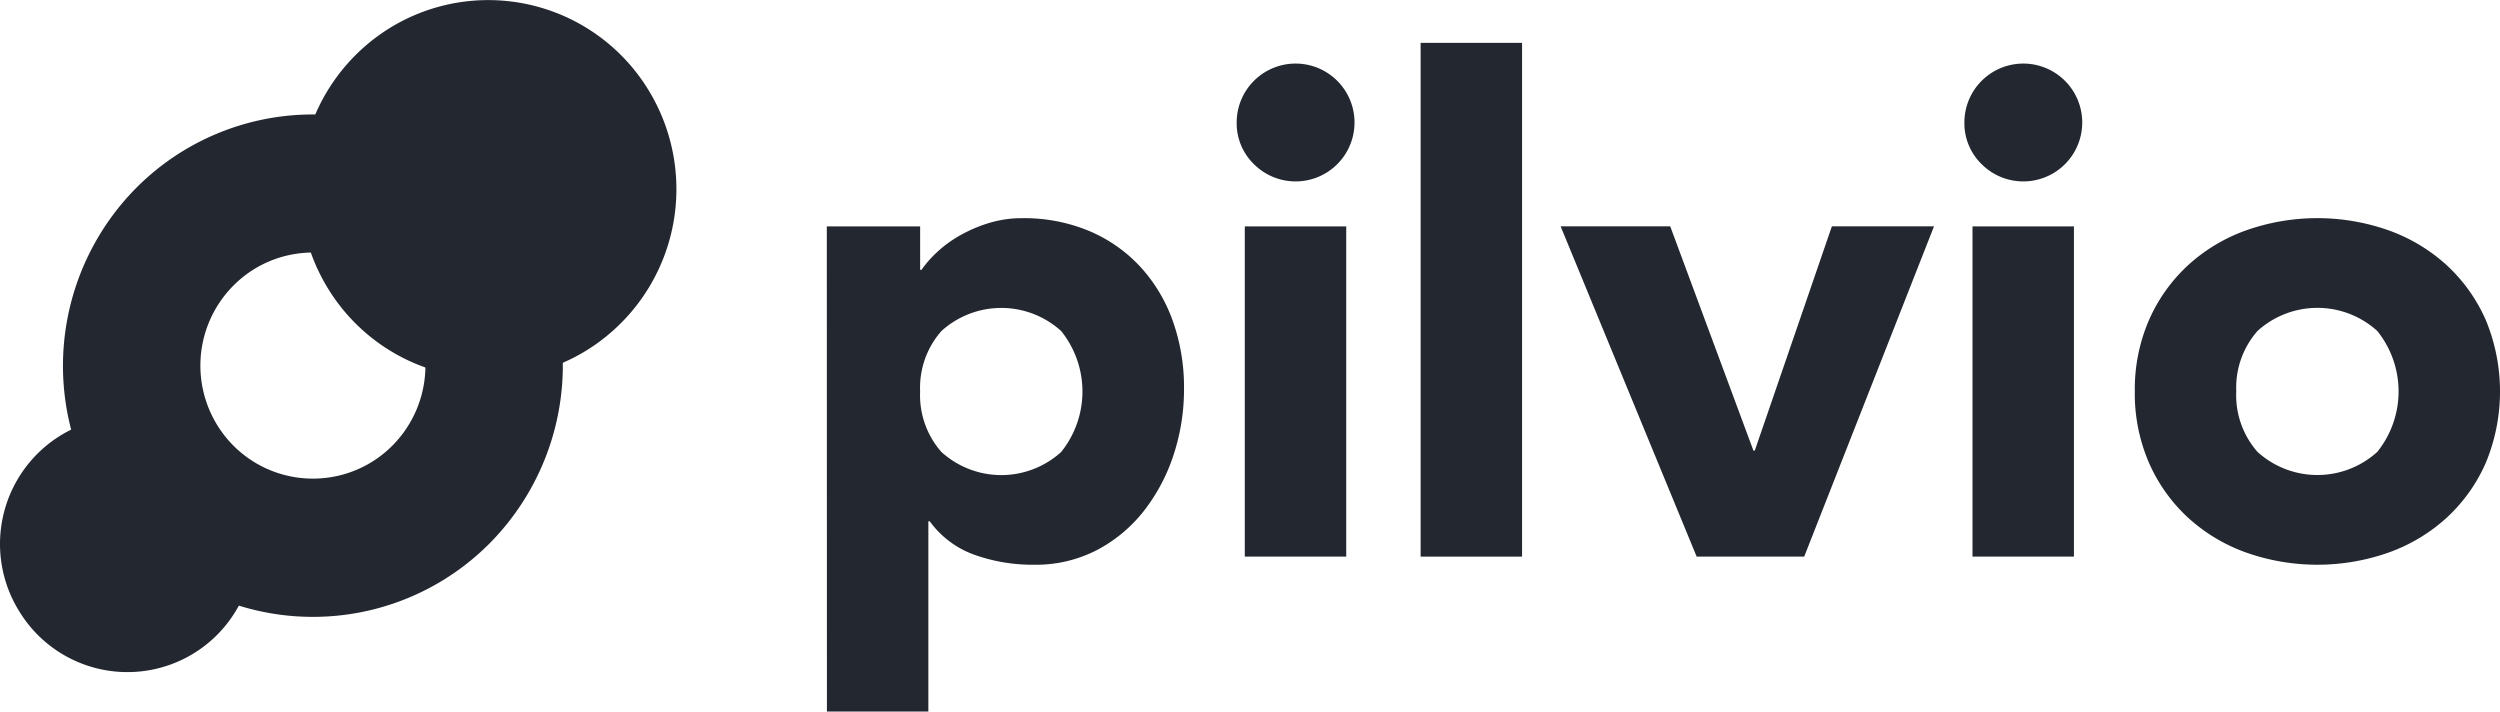
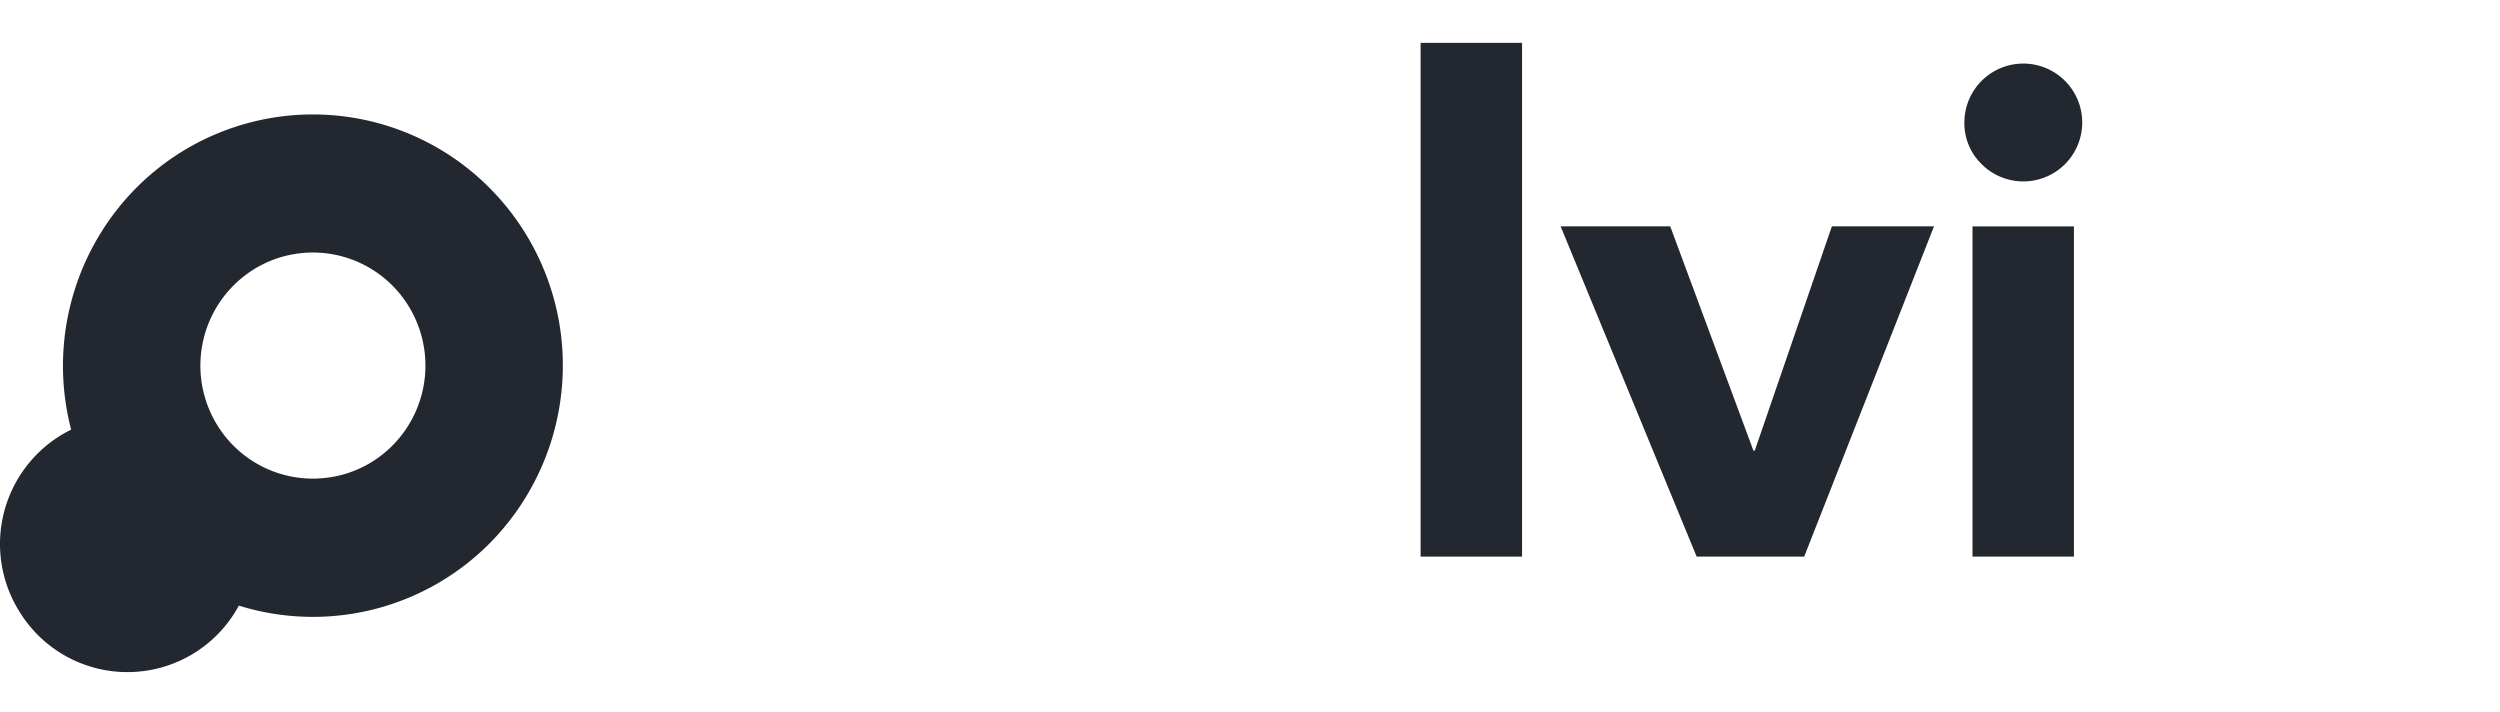
<svg xmlns="http://www.w3.org/2000/svg" width="130" height="37" viewBox="0 0 130 37">
  <g transform="translate(42.994 2.229)">
-     <path d="M189.653,1902.489h4.853v2.261h.07a5.821,5.821,0,0,1,.826-.936,6.243,6.243,0,0,1,1.2-.867,7.471,7.471,0,0,1,1.495-.636,5.877,5.877,0,0,1,1.723-.248,8.781,8.781,0,0,1,3.447.654,7.69,7.69,0,0,1,2.655,1.837,8.213,8.213,0,0,1,1.706,2.809,10.269,10.269,0,0,1,.6,3.569,10.886,10.886,0,0,1-.545,3.446,9.5,9.5,0,0,1-1.548,2.915,7.567,7.567,0,0,1-2.444,2.033,6.913,6.913,0,0,1-3.271.759,9.039,9.039,0,0,1-3.077-.513,4.925,4.925,0,0,1-2.339-1.748h-.07v9.894h-5.275Zm4.853,8.587a4.459,4.459,0,0,0,1.108,3.146,4.636,4.636,0,0,0,6.225,0,5.022,5.022,0,0,0,0-6.291,4.635,4.635,0,0,0-6.225,0,4.458,4.458,0,0,0-1.108,3.142Z" transform="translate(-189.653 -1892.947)" fill="#232830" />
-     <path d="M227.225,1891a3.064,3.064,0,1,1,.9,2.174A2.966,2.966,0,0,1,227.225,1891Zm.422,5.407h5.275v17.173h-5.275Z" transform="translate(-205.912 -1886.864)" fill="#232830" />
    <path d="M244.089,1886.07h5.275v26.715h-5.275Z" transform="translate(-213.211 -1886.07)" fill="#232830" />
    <path d="M256.922,1902.81h5.7l4.326,11.662h.07l4.009-11.662h5.311l-6.75,17.174h-5.592Z" transform="translate(-218.764 -1893.269)" fill="#232830" />
-     <path d="M293.936,1891a3.064,3.064,0,1,1,.9,2.174A2.965,2.965,0,0,1,293.936,1891Zm.422,5.407h5.275v17.173h-5.275Z" transform="translate(-234.782 -1886.864)" fill="#232830" />
-     <path d="M309.559,1911.071a9.031,9.031,0,0,1,.737-3.71,8.537,8.537,0,0,1,2.022-2.844,8.922,8.922,0,0,1,3.025-1.82,11.128,11.128,0,0,1,7.421,0,8.948,8.948,0,0,1,3.025,1.82,8.555,8.555,0,0,1,2.022,2.845,9.691,9.691,0,0,1,0,7.421,8.533,8.533,0,0,1-2.022,2.844,8.922,8.922,0,0,1-3.025,1.82,11.139,11.139,0,0,1-7.421,0,8.911,8.911,0,0,1-3.025-1.82,8.528,8.528,0,0,1-2.022-2.845,9.024,9.024,0,0,1-.737-3.711Zm5.275,0a4.46,4.46,0,0,0,1.107,3.146,4.636,4.636,0,0,0,6.225,0,5.017,5.017,0,0,0,0-6.291,4.635,4.635,0,0,0-6.225,0A4.459,4.459,0,0,0,314.835,1911.071Z" transform="translate(-241.543 -1892.946)" fill="#232830" />
+     <path d="M293.936,1891a3.064,3.064,0,1,1,.9,2.174A2.965,2.965,0,0,1,293.936,1891Zm.422,5.407h5.275v17.173h-5.275" transform="translate(-234.782 -1886.864)" fill="#232830" />
  </g>
  <path d="M18105.738,22414.816a6.628,6.628,0,0,1,2.254-9.064,6.558,6.558,0,0,1,9.023,2.262,6.585,6.585,0,1,1-11.277,6.8Z" transform="translate(-18104.801 -22383.133)" fill="#232830" />
  <path d="M-133.186,803.908a12.955,12.955,0,0,1-18.384-.011,13.084,13.084,0,0,1-3.642-7.19,13.149,13.149,0,0,1,3.652-11.285,12.956,12.956,0,0,1,18.385.013,13.083,13.083,0,0,1,3.641,7.187,13.149,13.149,0,0,1-3.652,11.286ZM-146.505,790.5a5.9,5.9,0,0,0-.011,8.314,5.833,5.833,0,0,0,5.058,1.653,5.8,5.8,0,0,0,3.217-1.643,5.9,5.9,0,0,0,.01-8.316,5.835,5.835,0,0,0-5.056-1.653,5.793,5.793,0,0,0-3.217,1.645Z" transform="translate(158.644 -775.651)" fill="#232830" />
-   <path d="M18108.545,22422.053a9.859,9.859,0,0,1,3.35-13.494,9.759,9.759,0,0,1,13.43,3.365,9.861,9.861,0,0,1-3.35,13.492,9.759,9.759,0,0,1-13.43-3.363Z" transform="translate(-18091.549 -22407.15)" fill="#232830" />
</svg>